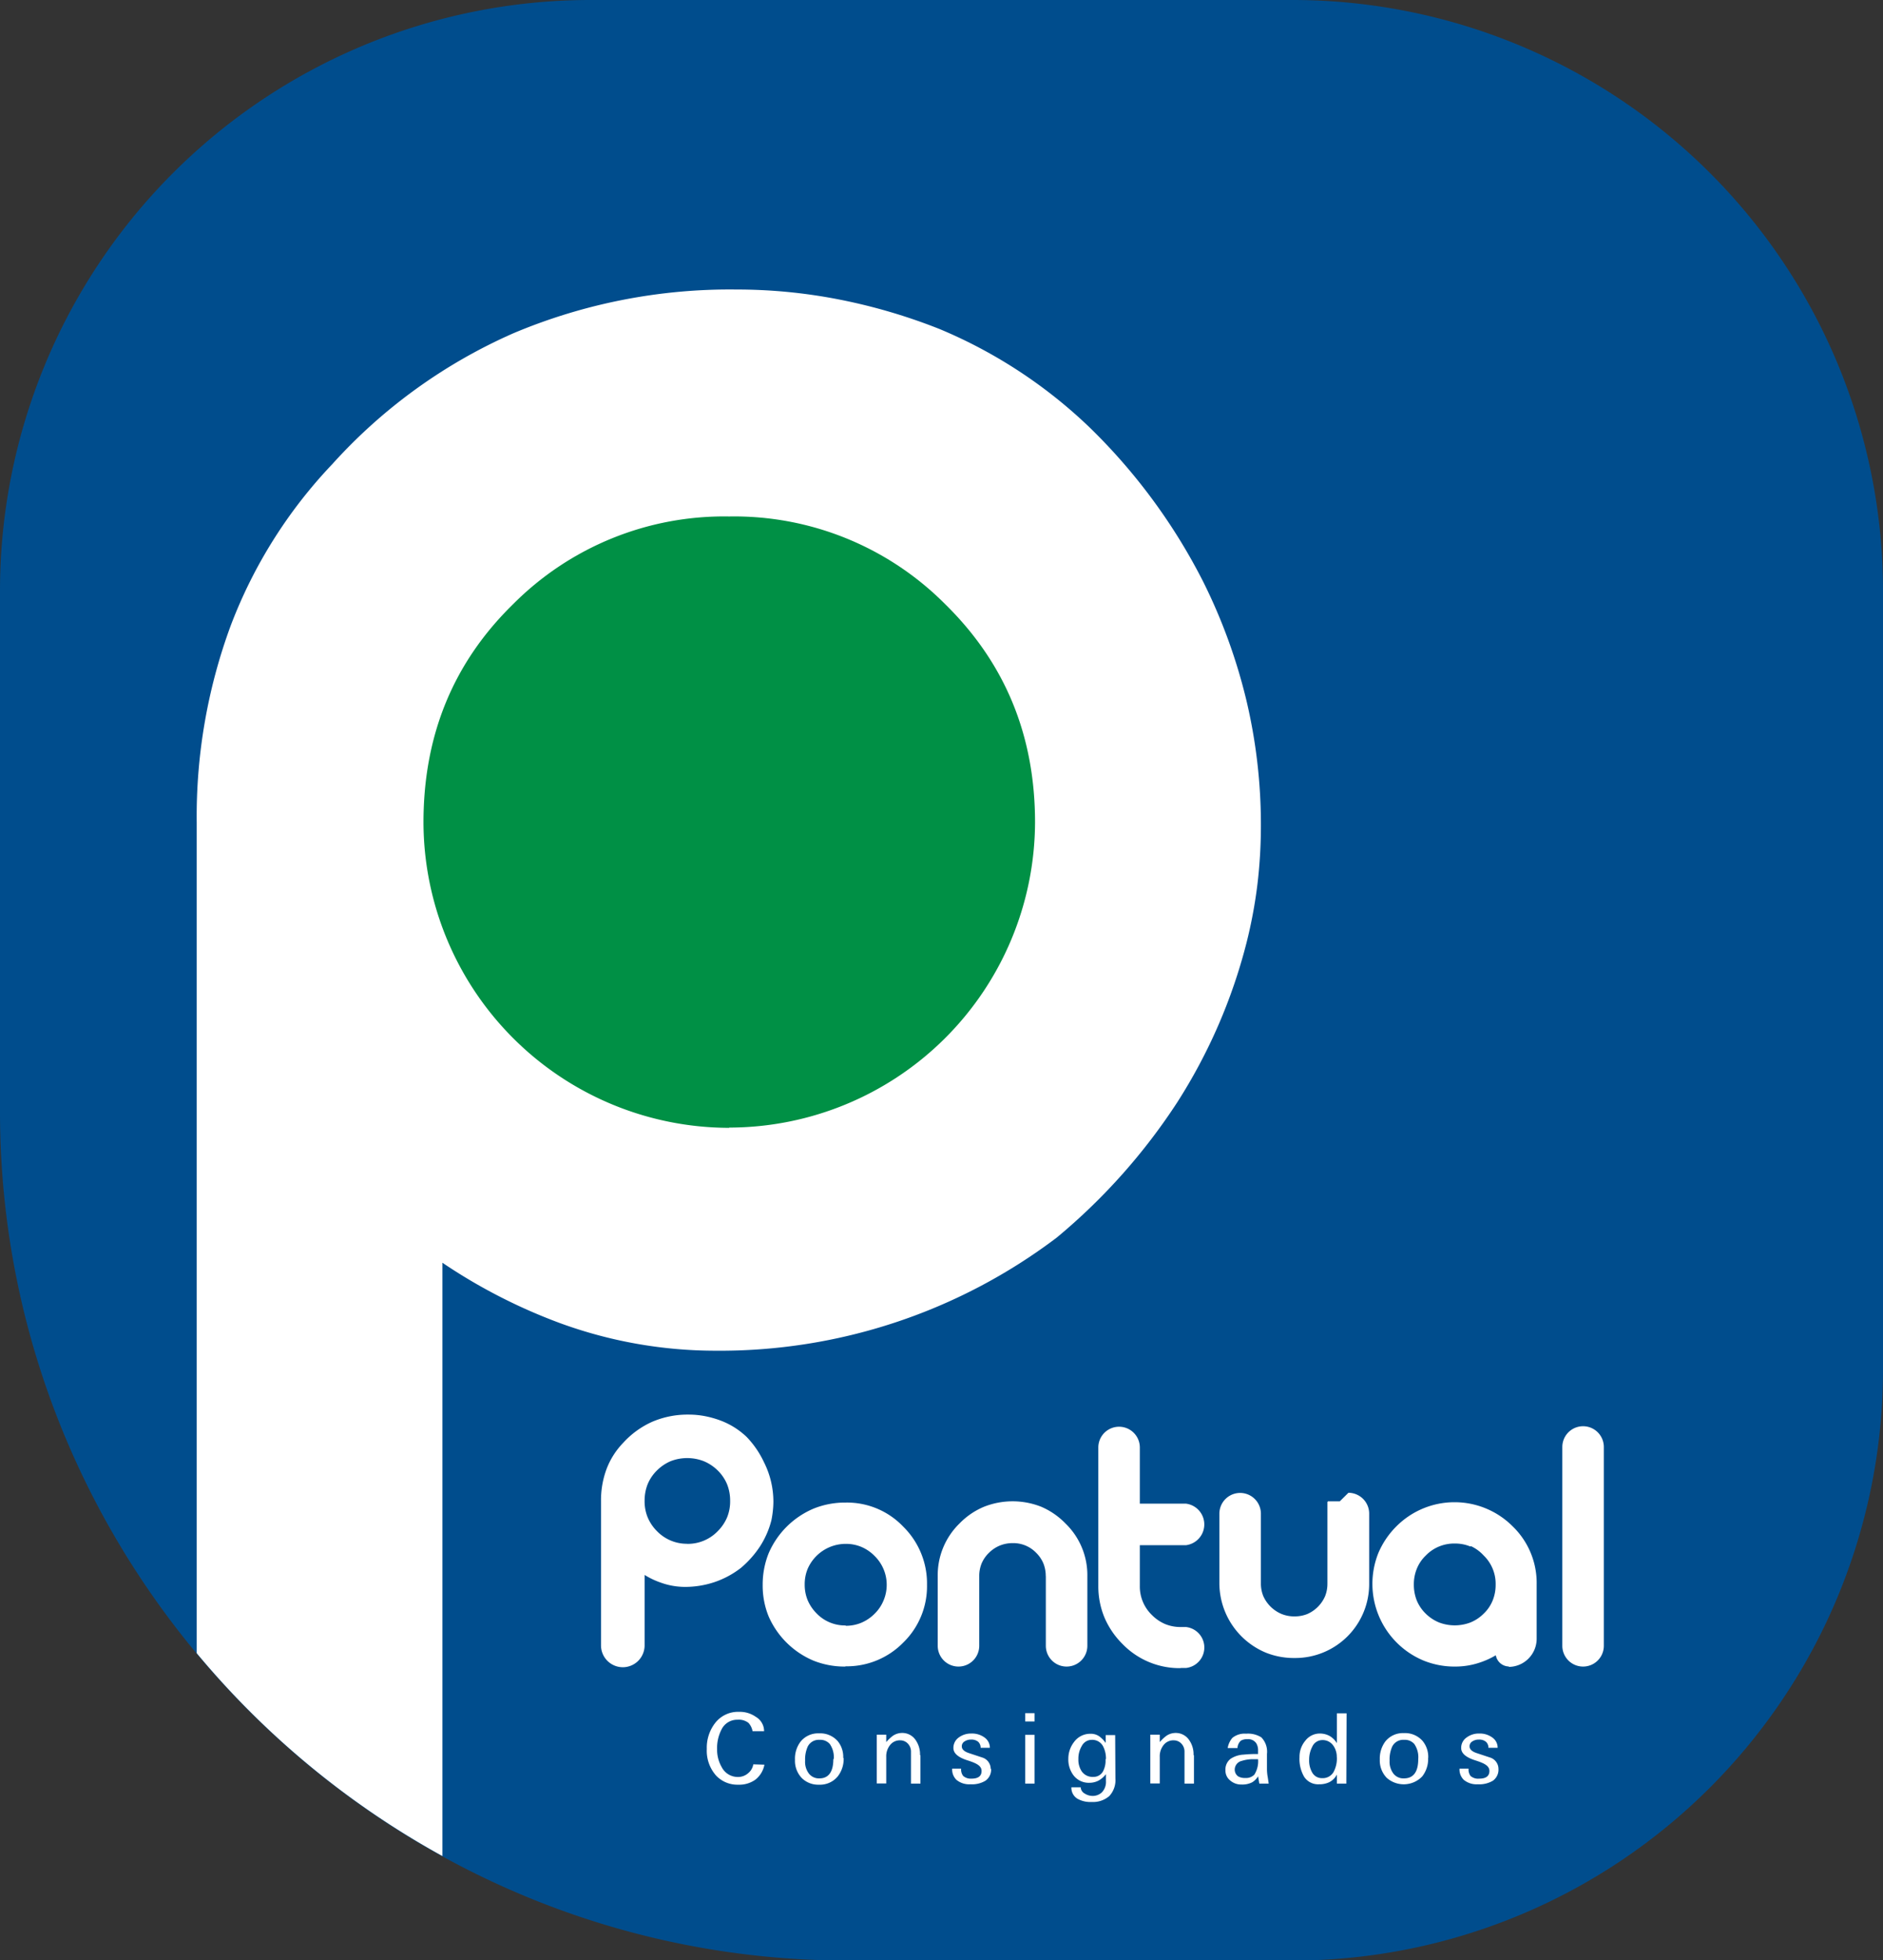
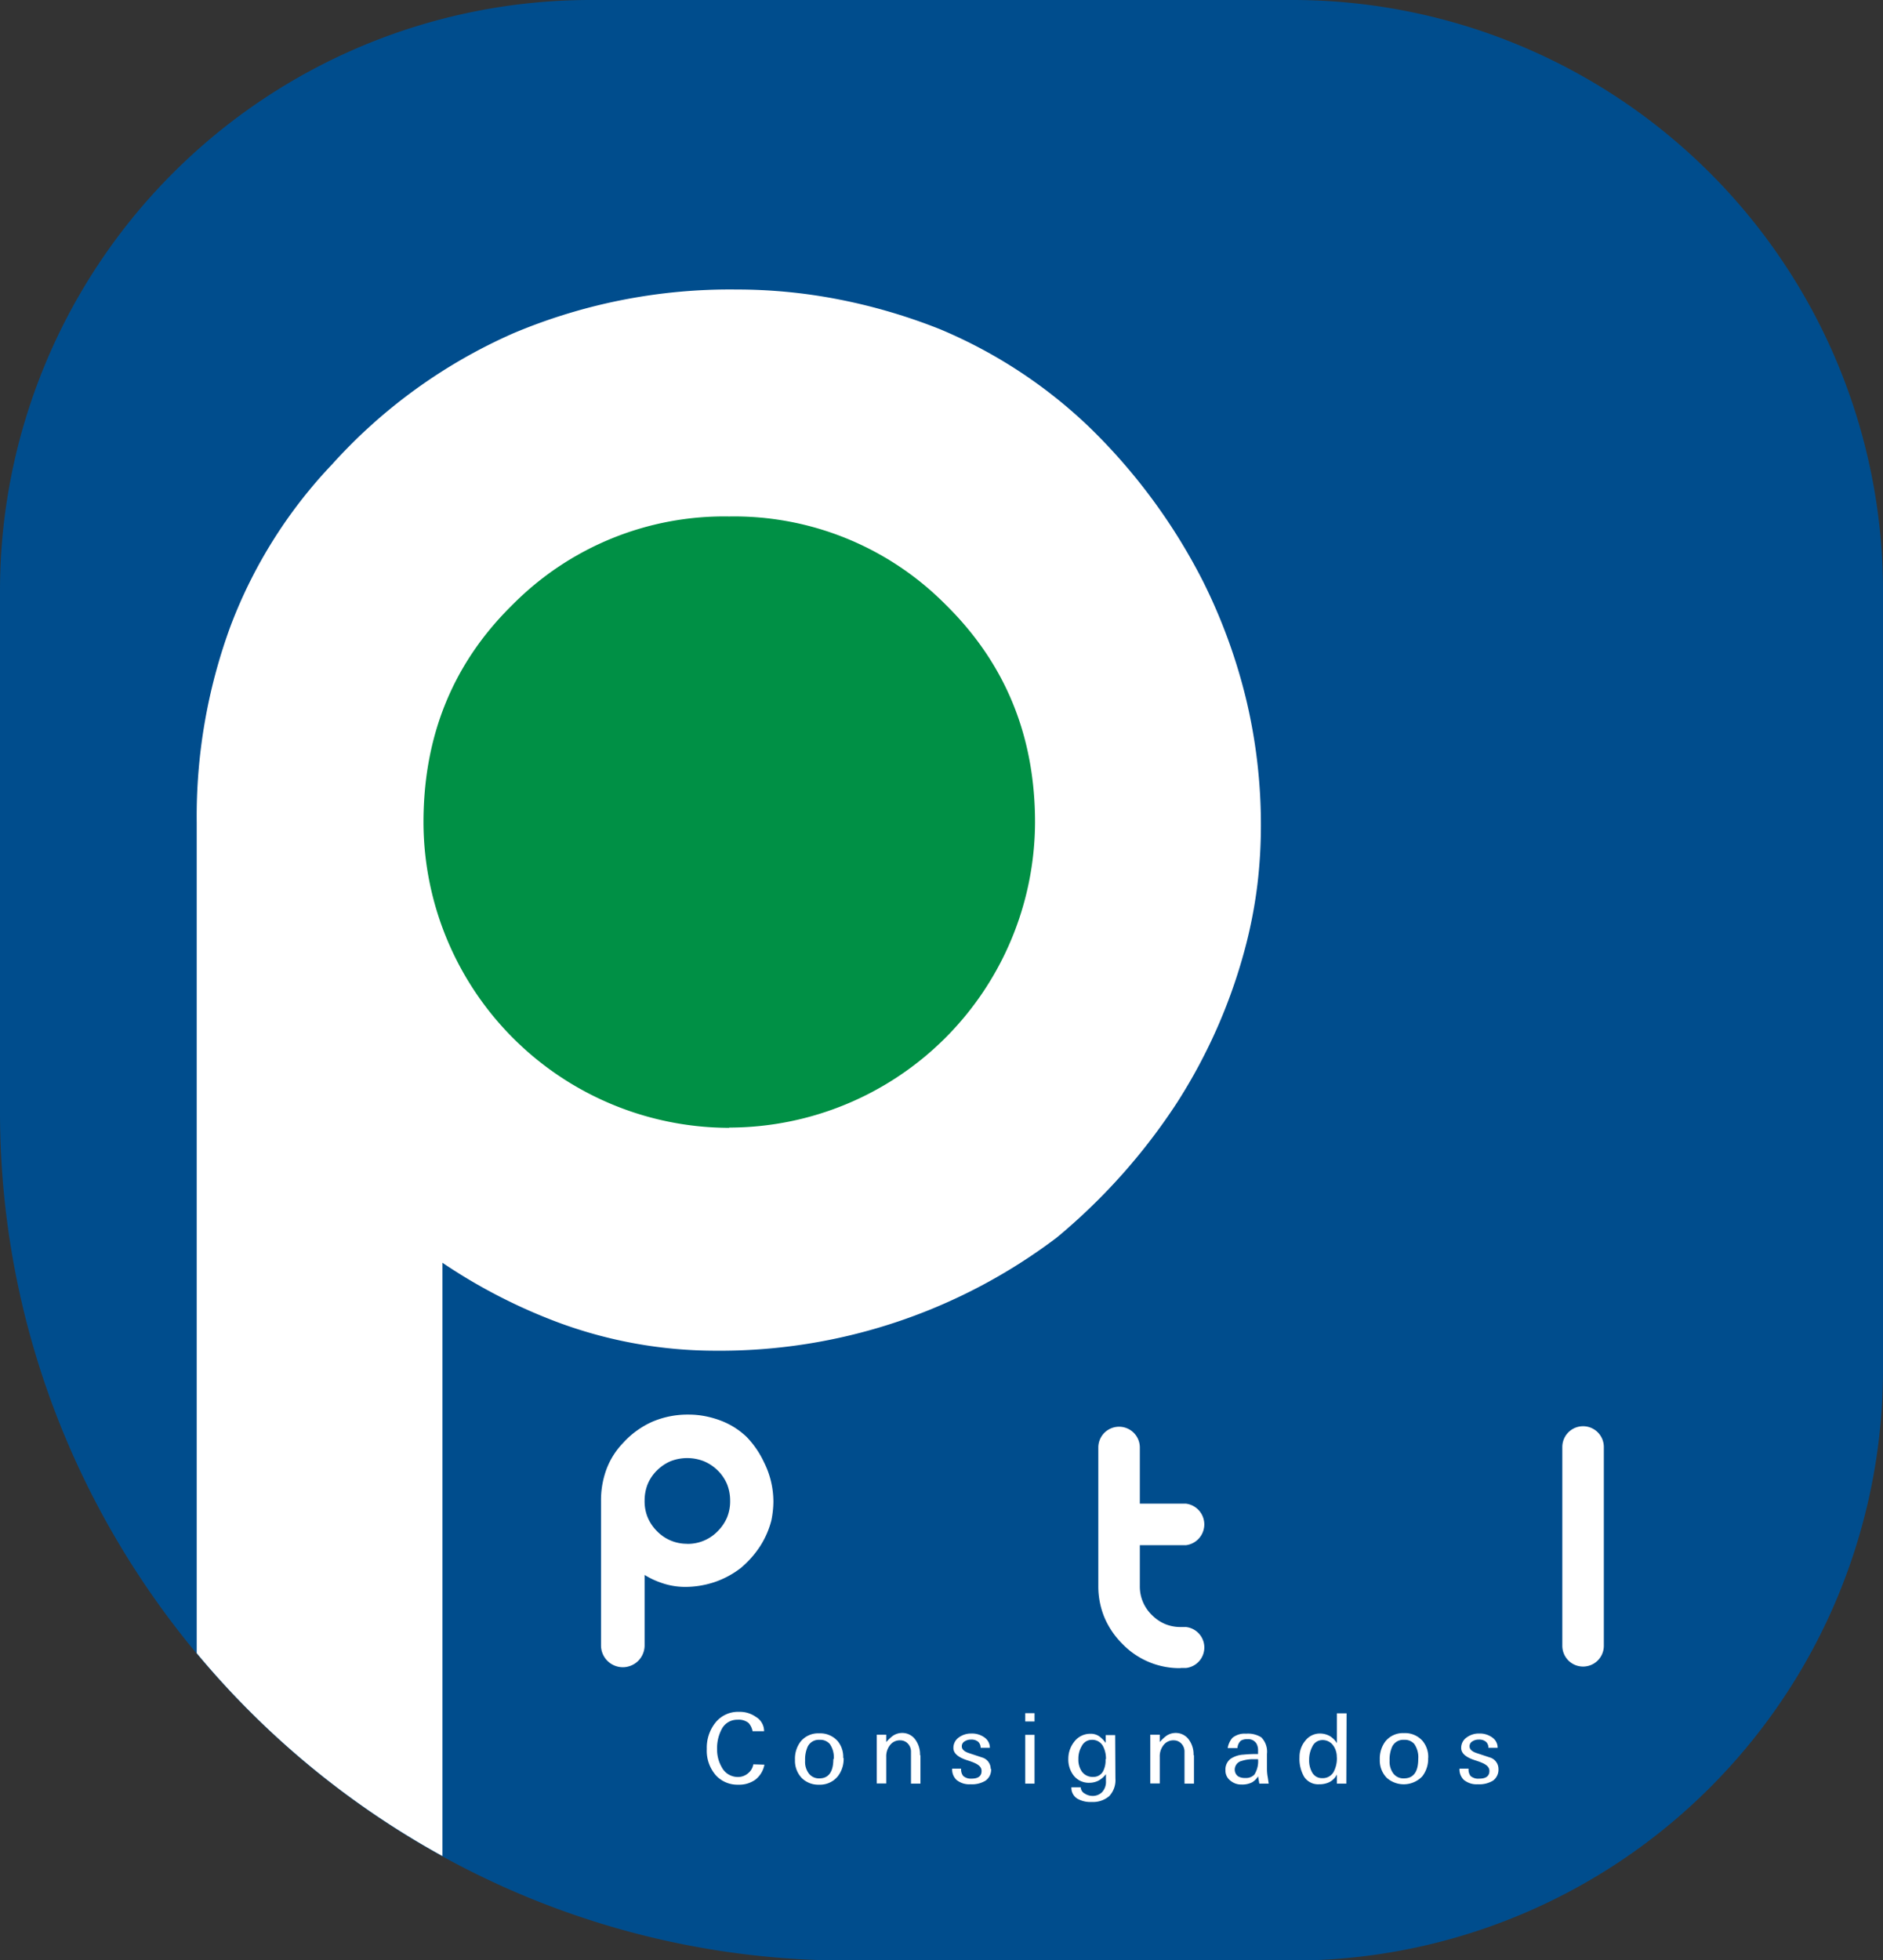
<svg xmlns="http://www.w3.org/2000/svg" viewBox="0 0 226.77 235.95">
  <rect x="0" y="0" width="226.77" height="235.95" fill="#333333" stroke="none" />
  <defs>
    <style>.cls-1{fill:#004d8d;}.cls-1,.cls-4{fill-rule:evenodd;}.cls-2,.cls-4{fill:#fff;}.cls-3{fill:#009045;}</style>
  </defs>
  <title>Ativo 1lotus</title>
  <g id="Camada_2" data-name="Camada 2">
    <g id="Camada_1-2" data-name="Camada 1">
      <path class="cls-1" d="M70.92,0h84.93a71.12,71.12,0,0,1,70.92,70.92V165A71.12,71.12,0,0,1,155.85,236H102.13C46,236,0,190,0,133.83V70.92A71.12,71.12,0,0,1,70.92,0" />
      <path class="cls-2" d="M23.69,199V99a66.33,66.33,0,0,1,4.09-23.68A58,58,0,0,1,40,55.89,64.08,64.08,0,0,1,61.84,40.11a67.15,67.15,0,0,1,26.84-5.26,64.06,64.06,0,0,1,12.47,1.22,68.47,68.47,0,0,1,12.06,3.56l0,0a58.77,58.77,0,0,1,18,11.81A70.25,70.25,0,0,1,144.89,70V70a67,67,0,0,1,5.22,14.33,64.87,64.87,0,0,1,1.74,15,59.81,59.81,0,0,1-.41,7.06,57.28,57.28,0,0,1-1.32,7.09h0a65.56,65.56,0,0,1-8.37,19.25,72.63,72.63,0,0,1-14.4,16.17l-.11.09a67.24,67.24,0,0,1-41.16,13.6,54.58,54.58,0,0,1-18.66-3.33A66.49,66.49,0,0,1,53.28,152v71.42A103.29,103.29,0,0,1,23.69,199" />
      <path class="cls-3" d="M87.81,135.73A36.87,36.87,0,0,0,124.65,99c0-10.47-3.61-19.21-10.84-26.29a35.82,35.82,0,0,0-26-10.54,35.83,35.83,0,0,0-26,10.54C54.59,79.76,51,88.5,51,99a36.86,36.86,0,0,0,36.83,36.76" />
-       <path class="cls-4" d="M141.79,195.84h.72l.25,0h-.6l-.37,0" />
      <path class="cls-2" d="M188.15,174.18a2.5,2.5,0,0,1,5,0v23.93a2.5,2.5,0,0,1-5,0V174.18" />
      <path class="cls-2" d="M142.16,200.8a9.56,9.56,0,0,1-7-2.93,10,10,0,0,1-2.16-3.19,9.79,9.79,0,0,1-.73-3.75V174.24a2.5,2.5,0,0,1,5,0V181h5.56a2.52,2.52,0,0,1,0,5h-5.56v4.92a4.76,4.76,0,0,0,1.46,3.49,5,5,0,0,0,1.58,1.08,4.89,4.89,0,0,0,1.89.36h.63a2.48,2.48,0,0,1,0,4.93h-.63Z" />
-       <path class="cls-2" d="M125.94,189.72a4.06,4.06,0,0,0-.29-1.54,3.9,3.9,0,0,0-.87-1.27,3.82,3.82,0,0,0-2.81-1.16,4.11,4.11,0,0,0-1.55.29,4.05,4.05,0,0,0-1.31.87,3.9,3.9,0,0,0-.89,1.28,4,4,0,0,0-.29,1.53v8.39a2.5,2.5,0,0,1-5,0v-8.39a8.69,8.69,0,0,1,2.63-6.34,8.83,8.83,0,0,1,2.93-2,9.35,9.35,0,0,1,6.92,0,9,9,0,0,1,2.9,2,8.65,8.65,0,0,1,2.64,6.34v8.39a2.5,2.5,0,0,1-5,0c0-2.79,0-5.59,0-8.39" />
-       <path class="cls-2" d="M101.79,200.61a10.09,10.09,0,0,1-3.84-.72,10.22,10.22,0,0,1-5.38-5.31,9.79,9.79,0,0,1-.72-3.78,10.08,10.08,0,0,1,.72-3.83A10.21,10.21,0,0,1,98,181.59a10.09,10.09,0,0,1,3.84-.72,9.35,9.35,0,0,1,6.94,2.9,9.6,9.6,0,0,1,2.86,7,9.45,9.45,0,0,1-2.86,6.95,9.52,9.52,0,0,1-6.94,2.86m0-4.88a4.81,4.81,0,0,0,1.88-.36,5,5,0,0,0,1.6-1.08h0a4.78,4.78,0,0,0,1.08-1.59,4.86,4.86,0,0,0-1.08-5.38h0a4.9,4.9,0,0,0-1.6-1.09,4.81,4.81,0,0,0-1.88-.36,5,5,0,0,0-4.57,3,4.86,4.86,0,0,0-.36,1.89,4.91,4.91,0,0,0,.36,1.9,5.1,5.1,0,0,0,1.08,1.59,4.74,4.74,0,0,0,3.49,1.44Z" />
-       <path class="cls-4" d="M161.35,180.72h-.5l-.06,0h-.06l-.06,0h-.06l-.06,0-.05,0-.06,0-.06,0,0,0-.06,0-.05,0-.06,0,0,0-.05,0-.05,0h0l0,0h0l-.05,0,0,0h0l-.05,0h0l0,0h0l-.05,0-.05,0,0,0,0,.05h0l0,0-.05,0,0,.05,0,0,0,.05h0l0,0h0l0,.05,0,.05,0,0h0l0,.05,0,0h0l0,.05,0,.06,0,0,0,.06,0,.05,0,.06h0l0,.05,0,.06,0,.06h0l0,.06h0l0,.06v.06h0l0,.06v.12h0v.9c0,2.62,0,5.25,0,7.87a4,4,0,0,1-.28,1.54,4.13,4.13,0,0,1-2.15,2.15,4.06,4.06,0,0,1-1.54.28,4,4,0,0,1-1.55-.29,4.18,4.18,0,0,1-2.2-2.15,4,4,0,0,1-.29-1.53v-8.39a2.5,2.5,0,0,0-5,0v8.39a9.08,9.08,0,0,0,5.56,8.32,9.06,9.06,0,0,0,3.48.66,8.91,8.91,0,0,0,9-9v-8.39a2.51,2.51,0,0,0-2.5-2.5" />
-       <path class="cls-4" d="M181.74,200.6h0a1.63,1.63,0,0,1-1.6-1.35,9.61,9.61,0,0,1-1.82.84,9.2,9.2,0,0,1-3.06.52,9.91,9.91,0,0,1-3.84-.73A10,10,0,0,1,166,186.93a10.09,10.09,0,0,1,2.17-3.2,9.89,9.89,0,0,1,14,0,9.48,9.48,0,0,1,2.89,7v6.54a3.39,3.39,0,0,1-3.38,3.38m-4.6-14.49a4.81,4.81,0,0,0-1.88-.36,4.74,4.74,0,0,0-3.49,1.44,4.59,4.59,0,0,0-1.08,1.59,4.91,4.91,0,0,0-.36,1.9,5.13,5.13,0,0,0,.35,1.92,4.78,4.78,0,0,0,1.08,1.59,5,5,0,0,0,1.6,1.06,5.31,5.31,0,0,0,3.79,0,4.82,4.82,0,0,0,1.59-1.06,4.55,4.55,0,0,0,1.08-1.58,5,5,0,0,0,.36-1.93,4.74,4.74,0,0,0-1.44-3.49h0A4.87,4.87,0,0,0,177.14,186.11Z" />
      <path class="cls-4" d="M82.77,185.84a5,5,0,0,0,3.65-1.51,5.23,5.23,0,0,0,1.14-1.67,5.08,5.08,0,0,0,.37-2,5.28,5.28,0,0,0-.37-2A5.05,5.05,0,0,0,86.43,177a5.3,5.3,0,0,0-1.67-1.11,5.51,5.51,0,0,0-4,0A5.3,5.3,0,0,0,79.12,177,5,5,0,0,0,78,178.65a5.37,5.37,0,0,0-.37,2,5.08,5.08,0,0,0,.37,2,5.15,5.15,0,0,0,1.13,1.67h0a5,5,0,0,0,3.65,1.51M75,200.69h0a2.63,2.63,0,0,1-2.62-2.63V180.69a10.75,10.75,0,0,1,.66-3.84,9.23,9.23,0,0,1,2-3.16h0a10.54,10.54,0,0,1,3.54-2.56,10.84,10.84,0,0,1,4.34-.85,10.48,10.48,0,0,1,2,.19,11.66,11.66,0,0,1,2,.58h0a9.27,9.27,0,0,1,3,1.92A11.23,11.23,0,0,1,92,176h0a10.6,10.6,0,0,1,1.14,4.76,10.92,10.92,0,0,1-.07,1.15A11.58,11.58,0,0,1,92.9,183h0a10.64,10.64,0,0,1-1.35,3.11,12,12,0,0,1-2.33,2.63l0,0A10.89,10.89,0,0,1,86,190.46a11.18,11.18,0,0,1-3.52.56,8.64,8.64,0,0,1-3-.55,9.51,9.51,0,0,1-1.85-.89v8.48A2.63,2.63,0,0,1,75,200.69Z" />
      <path class="cls-2" d="M180.46,212.93a1.63,1.63,0,0,1-.67,1.42,3.18,3.18,0,0,1-1.82.43,2.4,2.4,0,0,1-1.68-.53,1.73,1.73,0,0,1-.52-1.35h1.09a1.3,1.3,0,0,0,.24.88,1.39,1.39,0,0,0,1.05.32c.81,0,1.22-.31,1.22-.92s-.57-.92-1.7-1.28-1.7-.85-1.7-1.48a1.51,1.51,0,0,1,.65-1.27,2.45,2.45,0,0,1,1.51-.48,2.55,2.55,0,0,1,1.59.48,1.48,1.48,0,0,1,.64,1.24h-1.11a.94.94,0,0,0-.29-.72,1.25,1.25,0,0,0-.86-.27,1.36,1.36,0,0,0-.77.21.67.67,0,0,0-.35.61c0,.35.3.63.9.82l1.66.55a1.44,1.44,0,0,1,.92,1.34m-9.66-1.19a2.79,2.79,0,0,0-.47-1.8,1.5,1.5,0,0,0-1.23-.51,1.48,1.48,0,0,0-1.44.82,3.81,3.81,0,0,0-.31,1.69,2.37,2.37,0,0,0,.47,1.57,1.53,1.53,0,0,0,1.25.56C170.22,214.07,170.8,213.29,170.8,211.74Zm1.19-.13a3.4,3.4,0,0,1-.71,2.22A3.08,3.08,0,0,1,167,214a3,3,0,0,1-.83-2.2,3.44,3.44,0,0,1,.67-2.18,2.7,2.7,0,0,1,2.22-1,2.81,2.81,0,0,1,2.26.94A3,3,0,0,1,172,211.61Zm-11-.08a2.35,2.35,0,0,0-.41-1.39,1.56,1.56,0,0,0-1.37-.68,1.33,1.33,0,0,0-1.17.79,3.34,3.34,0,0,0-.38,1.59,2.89,2.89,0,0,0,.36,1.51,1.32,1.32,0,0,0,1.19.69,1.5,1.5,0,0,0,1.37-.7A3.44,3.44,0,0,0,161,211.53Zm1.15,3.17H161v-1.09a2.1,2.1,0,0,1-.92.92,2.71,2.71,0,0,1-1.22.25,2,2,0,0,1-1.8-.9,4.28,4.28,0,0,1-.56-2.37,3,3,0,0,1,.72-2,2.19,2.19,0,0,1,1.69-.84,2.46,2.46,0,0,1,1.21.29,2.51,2.51,0,0,1,.88.87v-3.59h1.17Zm-10.63-2.94-.18,0H151a4.5,4.5,0,0,0-1.44.2,1.09,1.09,0,0,0-.86,1,1,1,0,0,0,.4.86,1.57,1.57,0,0,0,.86.2,1.39,1.39,0,0,0,1.1-.4A3,3,0,0,0,151.51,211.76Zm1.28,2.94h-1.13l-.15-.88a2.12,2.12,0,0,1-.71.72,2.61,2.61,0,0,1-1.29.27,2,2,0,0,1-1.36-.49,1.51,1.51,0,0,1-.57-1.21,1.62,1.62,0,0,1,.64-1.41,3.11,3.11,0,0,1,1.54-.49,14.62,14.62,0,0,1,1.75-.07s0-.11,0-.2,0-.17,0-.23a1.6,1.6,0,0,0-.22-.87,1.17,1.17,0,0,0-1.07-.49,1.45,1.45,0,0,0-.78.18,1.27,1.27,0,0,0-.41.89h-1.18a2.52,2.52,0,0,1,.56-1.22,2.31,2.31,0,0,1,1.66-.51,3,3,0,0,1,1.83.44,2.46,2.46,0,0,1,.68,2v1.79a5.73,5.73,0,0,0,.06.81C152.7,214.05,152.74,214.37,152.79,214.7Zm-9-3.42v3.42h-1.14v-3.82a1.38,1.38,0,0,0-.38-1,1.26,1.26,0,0,0-.91-.39,1.48,1.48,0,0,0-1.23.57,2.15,2.15,0,0,0-.46,1.43v3.19h-1.14v-5.87h1.14v.89a4.7,4.7,0,0,1,.85-.79,2,2,0,0,1,1.09-.31,1.94,1.94,0,0,1,1.59.84A3,3,0,0,1,143.74,211.28Zm-10.6.48a3.21,3.21,0,0,0-.35-1.56,1.47,1.47,0,0,0-1.35-.77,1.35,1.35,0,0,0-1.21.74,2.94,2.94,0,0,0-.41,1.57,2.5,2.5,0,0,0,.42,1.51,1.59,1.59,0,0,0,1.38.64,1.29,1.29,0,0,0,1.18-.69A2.79,2.79,0,0,0,133.14,211.76Zm1.14,2.33a2.81,2.81,0,0,1-.74,2.11,3,3,0,0,1-2.12.71,3.18,3.18,0,0,1-1.71-.39,1.52,1.52,0,0,1-.73-1.38h1.12a.9.9,0,0,0,.49.76,1.75,1.75,0,0,0,.9.28,1.61,1.61,0,0,0,1.15-.42,1.8,1.8,0,0,0,.5-1.36v-.84a2.94,2.94,0,0,1-.9.78,2.37,2.37,0,0,1-1.09.26,2.31,2.31,0,0,1-1.92-.9,3.15,3.15,0,0,1-.62-2,3.27,3.27,0,0,1,.68-2,2.41,2.41,0,0,1,2-1,1.77,1.77,0,0,1,1.06.32,3.54,3.54,0,0,1,.76.78v-.94h1.14Zm-9.74.61h-1.12v-5.87h1.12Zm0-7.48h-1.12v-1h1.12Zm-5.23,5.71a1.62,1.62,0,0,1-.68,1.42,3.12,3.12,0,0,1-1.81.43,2.4,2.4,0,0,1-1.68-.53,1.73,1.73,0,0,1-.52-1.35h1.08a1.25,1.25,0,0,0,.25.88,1.39,1.39,0,0,0,1,.32c.81,0,1.21-.31,1.21-.92s-.56-.92-1.69-1.28-1.7-.85-1.7-1.48a1.52,1.52,0,0,1,.64-1.27,2.47,2.47,0,0,1,1.51-.48,2.56,2.56,0,0,1,1.6.48,1.51,1.51,0,0,1,.64,1.24H118.1a1,1,0,0,0-.29-.72,1.25,1.25,0,0,0-.86-.27,1.36,1.36,0,0,0-.77.21.67.67,0,0,0-.35.61c0,.35.3.63.9.82l1.66.55A1.44,1.44,0,0,1,119.31,212.93Zm-8.51-1.65v3.42h-1.14v-3.82a1.38,1.38,0,0,0-.38-1,1.26,1.26,0,0,0-.91-.39,1.48,1.48,0,0,0-1.23.57,2.15,2.15,0,0,0-.46,1.43v3.19h-1.14v-5.87h1.14v.89a4.7,4.7,0,0,1,.85-.79,2,2,0,0,1,1.09-.31,1.93,1.93,0,0,1,1.59.84A3,3,0,0,1,110.8,211.28Zm-10.44.46a2.79,2.79,0,0,0-.47-1.8,1.5,1.5,0,0,0-1.23-.51,1.48,1.48,0,0,0-1.44.82,3.81,3.81,0,0,0-.31,1.69,2.32,2.32,0,0,0,.47,1.57,1.53,1.53,0,0,0,1.25.56C99.78,214.07,100.36,213.29,100.36,211.74Zm1.19-.13a3.4,3.4,0,0,1-.71,2.22,2.76,2.76,0,0,1-2.26,1,2.8,2.8,0,0,1-2.07-.8,3,3,0,0,1-.82-2.2,3.38,3.38,0,0,1,.67-2.18,2.7,2.7,0,0,1,2.22-1,2.81,2.81,0,0,1,2.26.94A3,3,0,0,1,101.55,211.61Zm-9.54.81a3,3,0,0,1-1.07,1.79,3.33,3.33,0,0,1-2.07.62,3.52,3.52,0,0,1-2.71-1.13,4.5,4.5,0,0,1-1.09-3.18,4.84,4.84,0,0,1,1-3.11,3.49,3.49,0,0,1,2.9-1.35,3.34,3.34,0,0,1,2,.6,2,2,0,0,1,1,1.73H90.63a2,2,0,0,0-.49-1,1.89,1.89,0,0,0-1.32-.38,2.09,2.09,0,0,0-1.93,1.18,4.83,4.83,0,0,0-.53,2.37,4.17,4.17,0,0,0,.57,2.18,2.17,2.17,0,0,0,1.94,1.16,1.82,1.82,0,0,0,1.2-.43,1.74,1.74,0,0,0,.65-1.09Z" />
    </g>
  </g>
</svg>